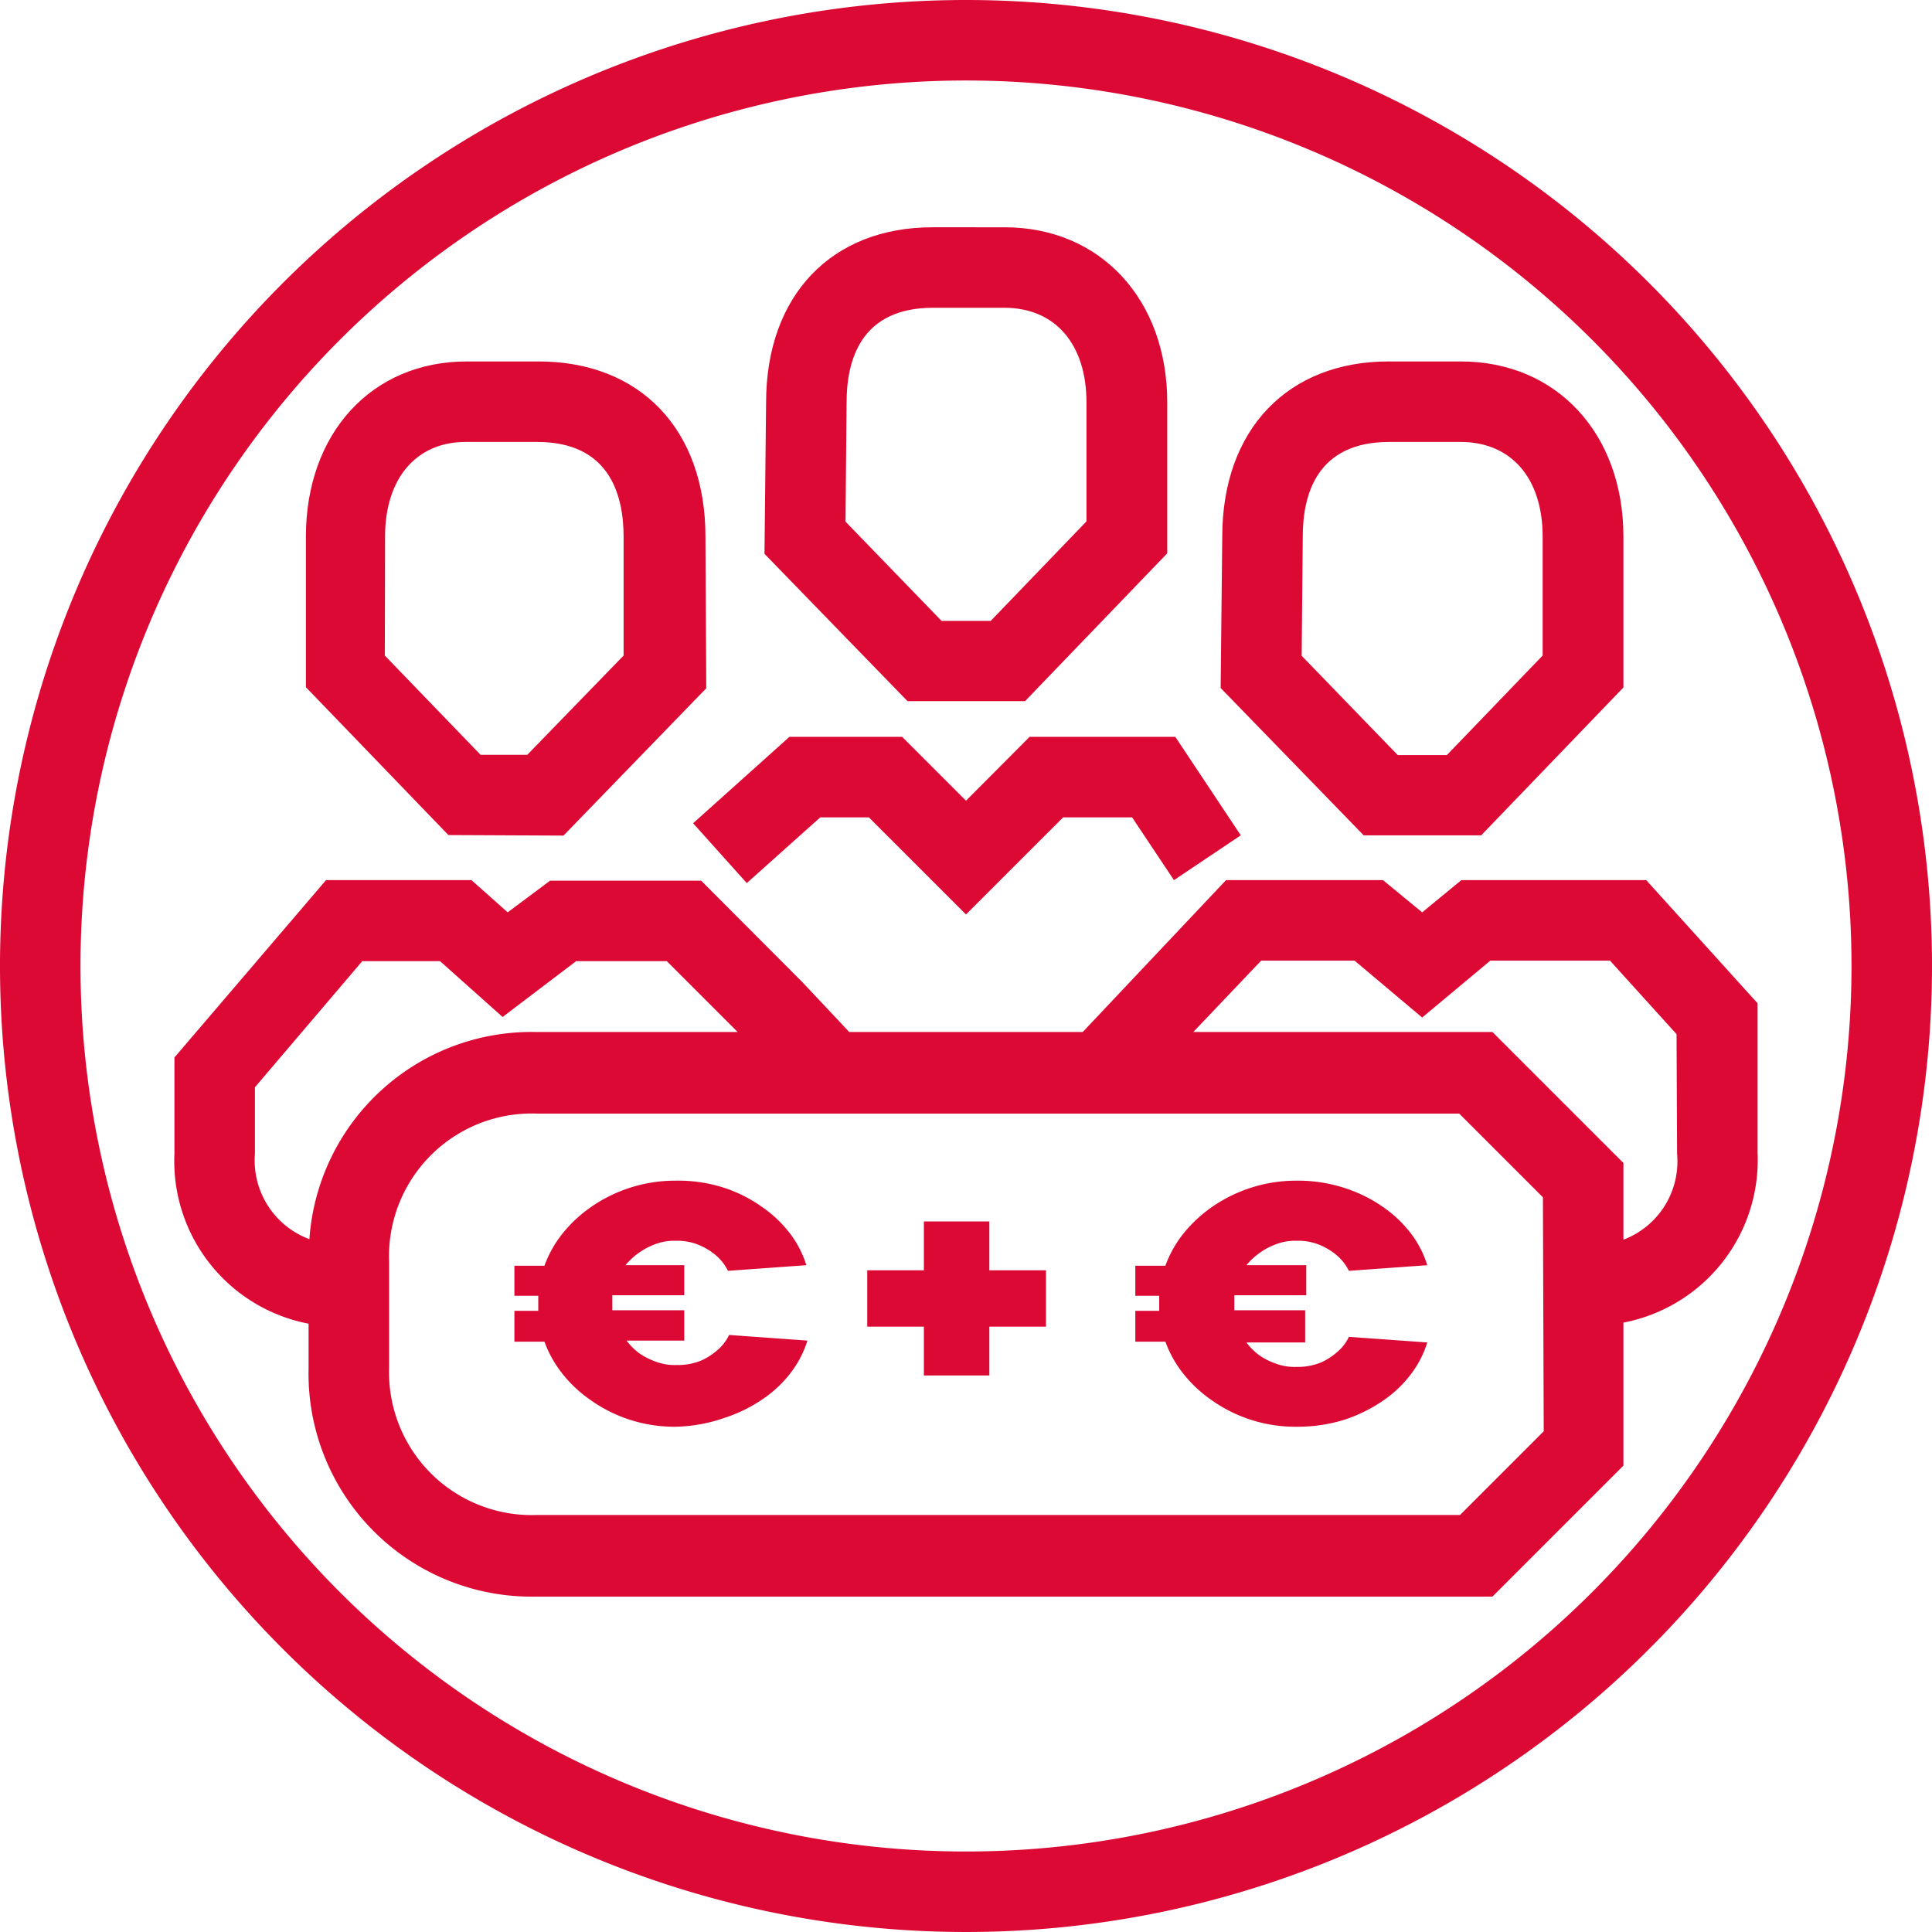
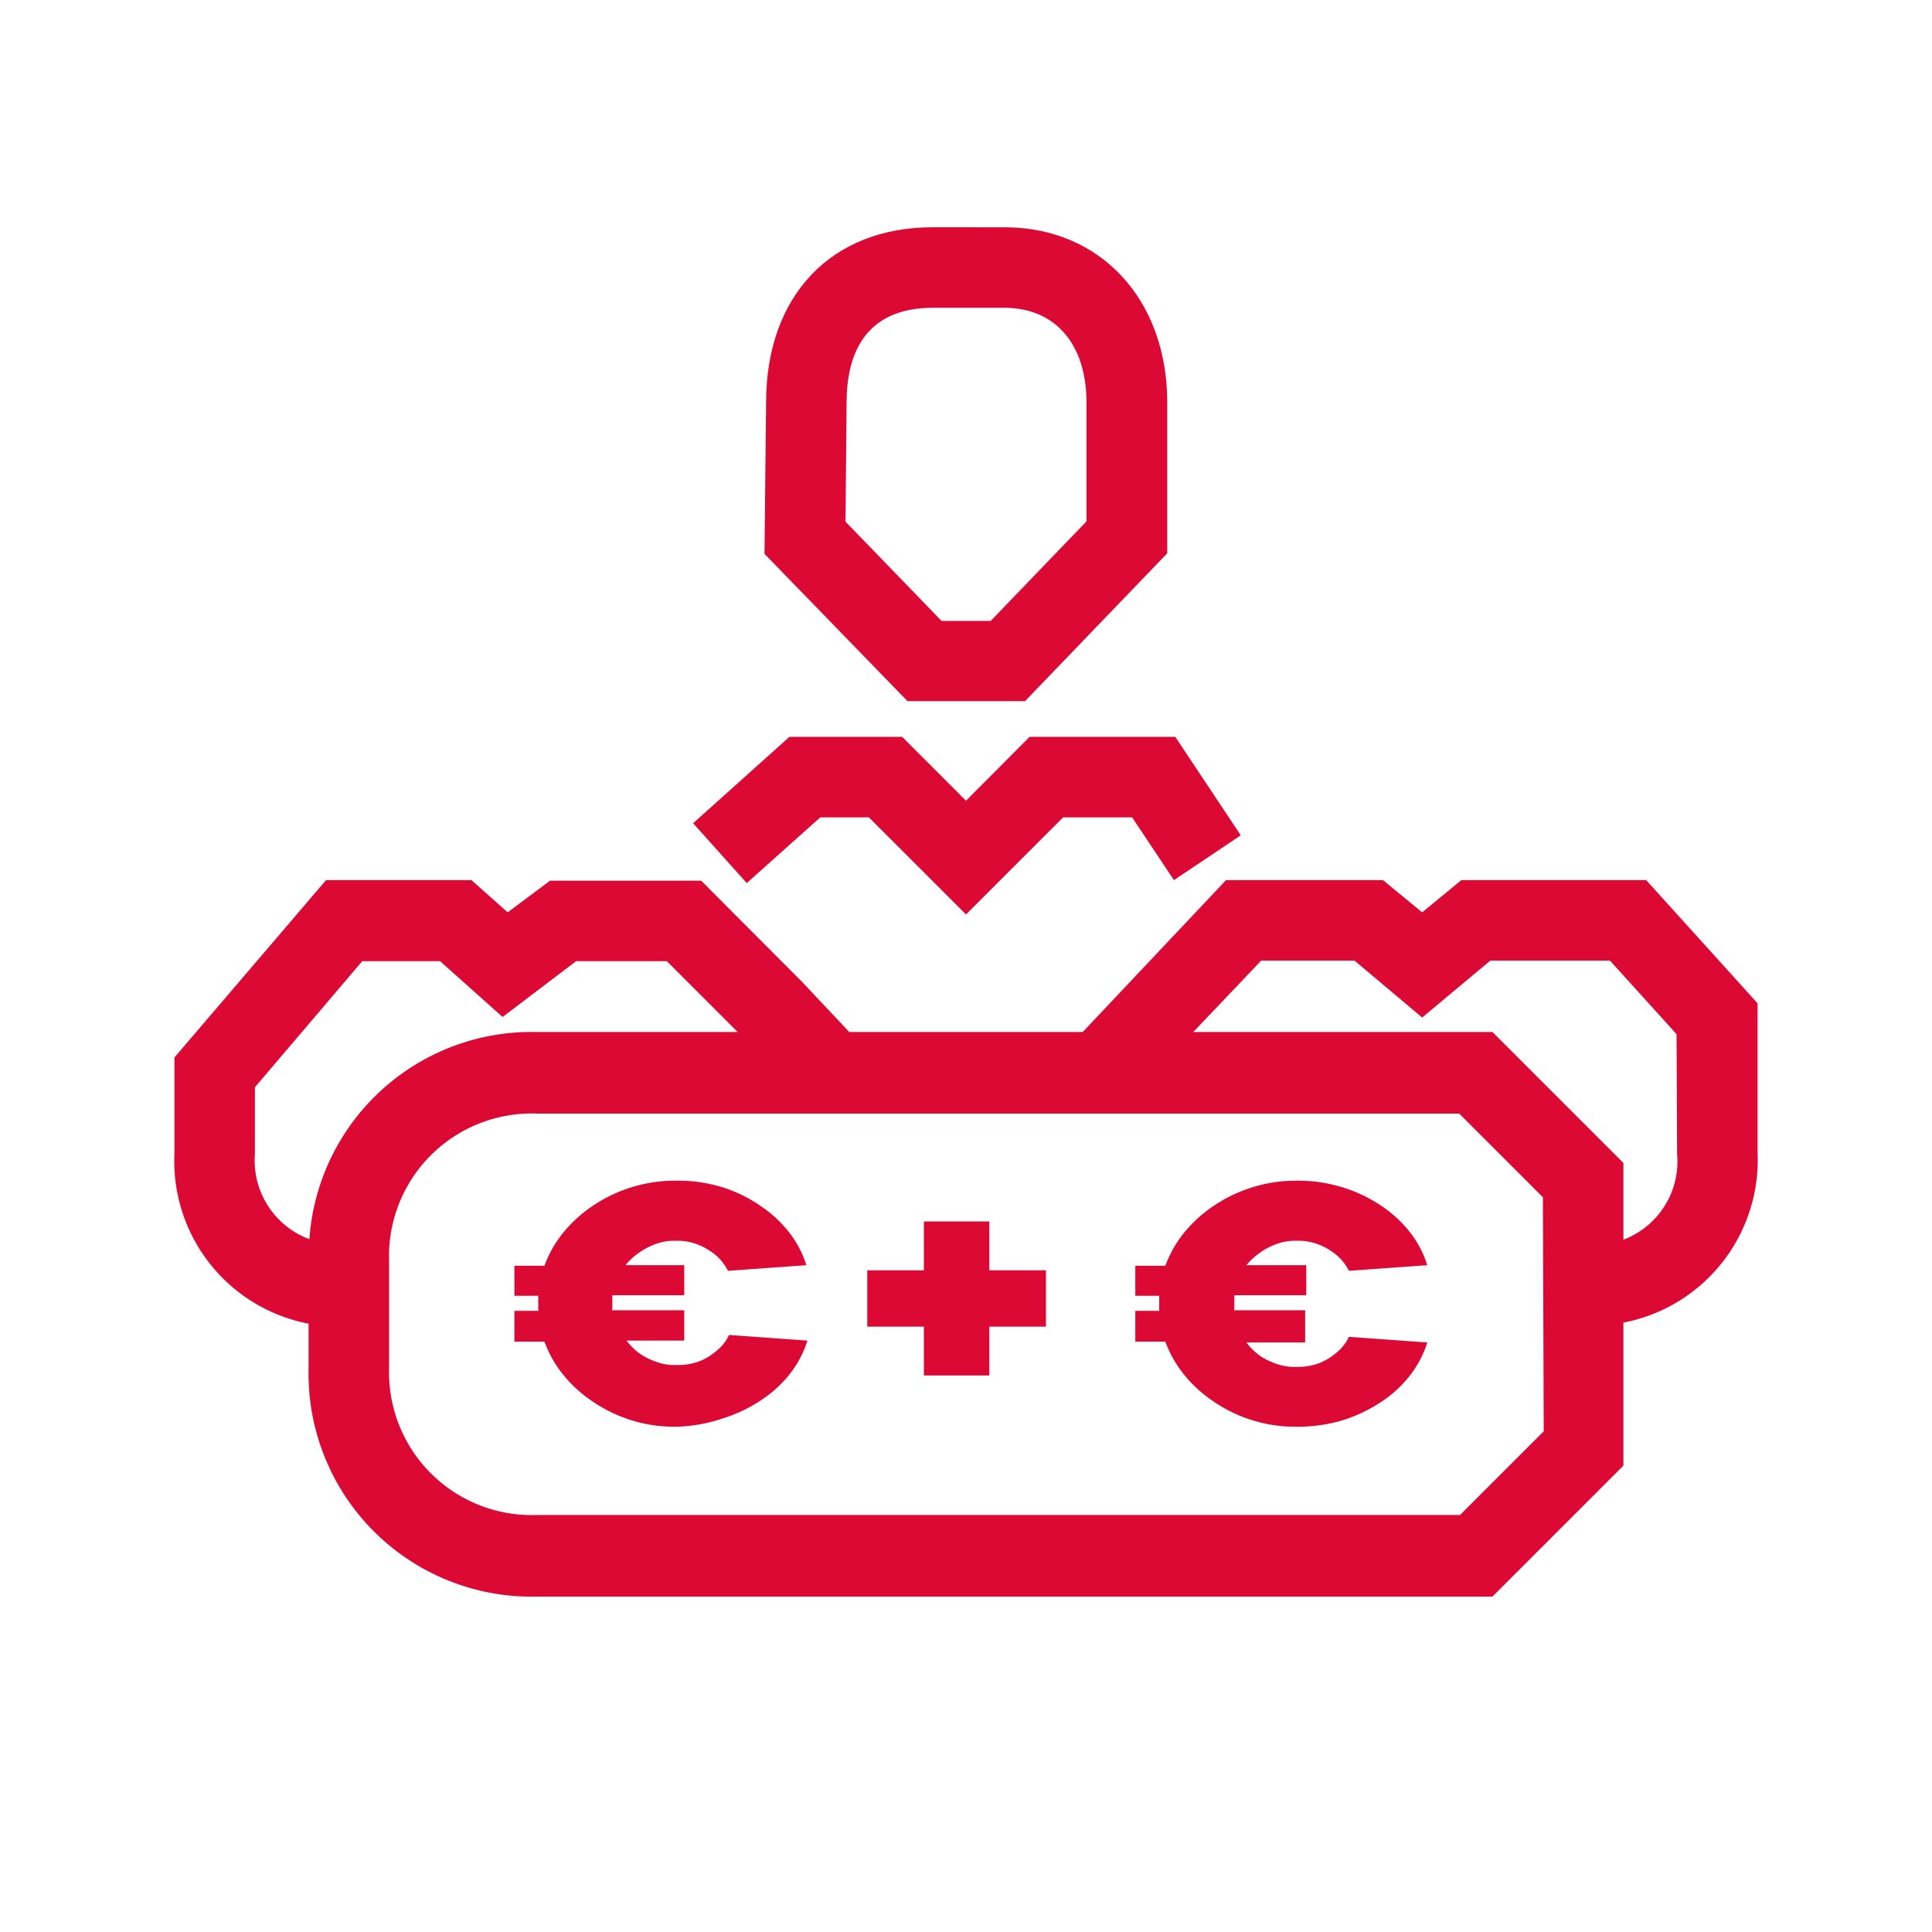
<svg xmlns="http://www.w3.org/2000/svg" id="Shapes" viewBox="0 0 72 72">
  <title>en-tab-icons-Gewinnbeteiligung</title>
-   <path d="M36,0A36,36,0,1,0,72,36,36,36,0,0,0,36,0Zm0,69A33,33,0,1,1,69,36,33,33,0,0,1,36,69Z" fill="#dc0935" />
-   <path d="M55.2,31.13l5.3-5.51V25s0-2.07,0-5c0-3.84-2.49-6.53-6.06-6.53H51.77C48,13.46,45.55,16,45.55,20l-.06,5.64,5.33,5.49ZM48.55,20c0-1.61.55-3.53,3.22-3.53h2.66c1.89,0,3.06,1.35,3.06,3.53,0,2,0,3.6,0,4.43l-3.57,3.71H52.09l-3.58-3.7Z" fill="#dc0935" />
  <path d="M61.35,32.8H54.46L53,34,51.54,32.8H45.69l-5.34,5.66h-8.7L29.9,36.6l-3.77-3.78H20.5L18.92,34l-1.35-1.2H12.15L6.5,39.41V43a6.17,6.17,0,0,0,5,6.33V51a8.31,8.31,0,0,0,8.5,8.5H55.62l4.88-4.88V49.29a6.17,6.17,0,0,0,5-6.33V37.39ZM11.53,46.18A3.13,3.13,0,0,1,9.5,43V40.52l4-4.7h2.9l2.33,2.08,2.74-2.08h3.38l2.64,2.64H20A8.3,8.3,0,0,0,11.53,46.18Zm46,7.16-3.12,3.12H20A5.32,5.32,0,0,1,14.5,51V47a5.32,5.32,0,0,1,5.5-5.5H54.38l3.12,3.12ZM62.5,43a3.12,3.12,0,0,1-2,3.2V43.34l-4.88-4.88H44.47L47,35.8h3.48L53,37.92l2.54-2.12H60l2.48,2.74Z" fill="#dc0935" />
  <path d="M38.2,26.13l5.3-5.51V20s0-2.07,0-5c0-3.84-2.49-6.53-6.06-6.53H34.77C31,8.46,28.55,11,28.55,15l-.06,5.64,5.33,5.49ZM31.55,15c0-1.61.55-3.53,3.22-3.53h2.66c1.89,0,3.06,1.35,3.06,3.53,0,2,0,3.6,0,4.43l-3.57,3.71H35.09l-3.58-3.7Z" fill="#dc0935" />
  <polygon points="36 29.84 33.62 27.46 29.42 27.46 25.83 30.68 27.83 32.91 30.57 30.46 32.38 30.46 36 34.08 39.62 30.46 42.19 30.46 43.75 32.8 46.24 31.13 43.8 27.46 38.37 27.46 36 29.84" fill="#dc0935" />
-   <path d="M21,31.14l5.32-5.49L26.29,20c0-4-2.44-6.53-6.22-6.53H17.4c-3.56,0-6,2.69-6,6.53,0,2.94,0,5,0,5v.61l5.31,5.51ZM14.35,20c0-2.18,1.17-3.53,3-3.53h2.67c2.66,0,3.22,1.92,3.22,3.54l0,4.42-3.59,3.7H17.91l-3.57-3.7C14.34,23.62,14.35,22,14.35,20Z" fill="#dc0935" />
  <path d="M24.36,46.39a2,2,0,0,1,.82-.15,2.1,2.1,0,0,1,.92.18,2.39,2.39,0,0,1,.6.38,1.87,1.87,0,0,1,.43.56l2.92-.21a3.83,3.83,0,0,0-.6-1.17,4.56,4.56,0,0,0-1.05-1A5.23,5.23,0,0,0,27,44.27,5.59,5.59,0,0,0,25.18,44,5.49,5.49,0,0,0,22,45a5.06,5.06,0,0,0-1.06,1,4.26,4.26,0,0,0-.65,1.17H19.17v1.12h.89v.56h-.89V50h1.12a4.26,4.26,0,0,0,.65,1.17,4.86,4.86,0,0,0,1.06,1,5.39,5.39,0,0,0,3.18,1A5.89,5.89,0,0,0,27,52.84a5.53,5.53,0,0,0,1.44-.71,4.4,4.4,0,0,0,1.05-1,3.83,3.83,0,0,0,.6-1.17l-2.92-.21a1.65,1.65,0,0,1-.43.56,2.39,2.39,0,0,1-.6.39,2.26,2.26,0,0,1-.92.17,2,2,0,0,1-.82-.14,2.6,2.6,0,0,1-.58-.3,2.33,2.33,0,0,1-.47-.47H25.5V48.83H22.82v-.56H25.5V47.15H23.31a2.47,2.47,0,0,1,.47-.44A2.6,2.6,0,0,1,24.36,46.39Z" fill="#dc0935" />
  <polygon points="36.87 45.52 34.43 45.52 34.43 47.34 32.32 47.34 32.32 49.44 34.43 49.44 34.43 51.26 36.87 51.26 36.87 49.44 38.98 49.44 38.98 47.34 36.87 47.34 36.87 45.52" fill="#dc0935" />
  <path d="M47.5,46.39a2,2,0,0,1,.82-.15,2.1,2.1,0,0,1,.92.18,2.39,2.39,0,0,1,.6.38,1.87,1.87,0,0,1,.43.56l2.92-.21a3.83,3.83,0,0,0-.6-1.17,4.56,4.56,0,0,0-1.05-1,5.37,5.37,0,0,0-1.44-.71A5.59,5.59,0,0,0,48.32,44a5.49,5.49,0,0,0-3.18,1,5.06,5.06,0,0,0-1.06,1,4.26,4.26,0,0,0-.65,1.17H42.31v1.12h.89v.56h-.89V50h1.12a4.26,4.26,0,0,0,.65,1.17,4.86,4.86,0,0,0,1.06,1,5.39,5.39,0,0,0,3.18,1,5.89,5.89,0,0,0,1.78-.26,5.69,5.69,0,0,0,1.44-.71,4.4,4.4,0,0,0,1.05-1,3.83,3.83,0,0,0,.6-1.17l-2.92-.21a1.65,1.65,0,0,1-.43.56,2.39,2.39,0,0,1-.6.39,2.26,2.26,0,0,1-.92.17,2,2,0,0,1-.82-.14,2.4,2.4,0,0,1-.58-.3,2.33,2.33,0,0,1-.47-.47h2.19V48.83H46v-.56h2.68V47.15H46.45a2.47,2.47,0,0,1,.47-.44A2.4,2.4,0,0,1,47.5,46.39Z" fill="#dc0935" />
</svg>